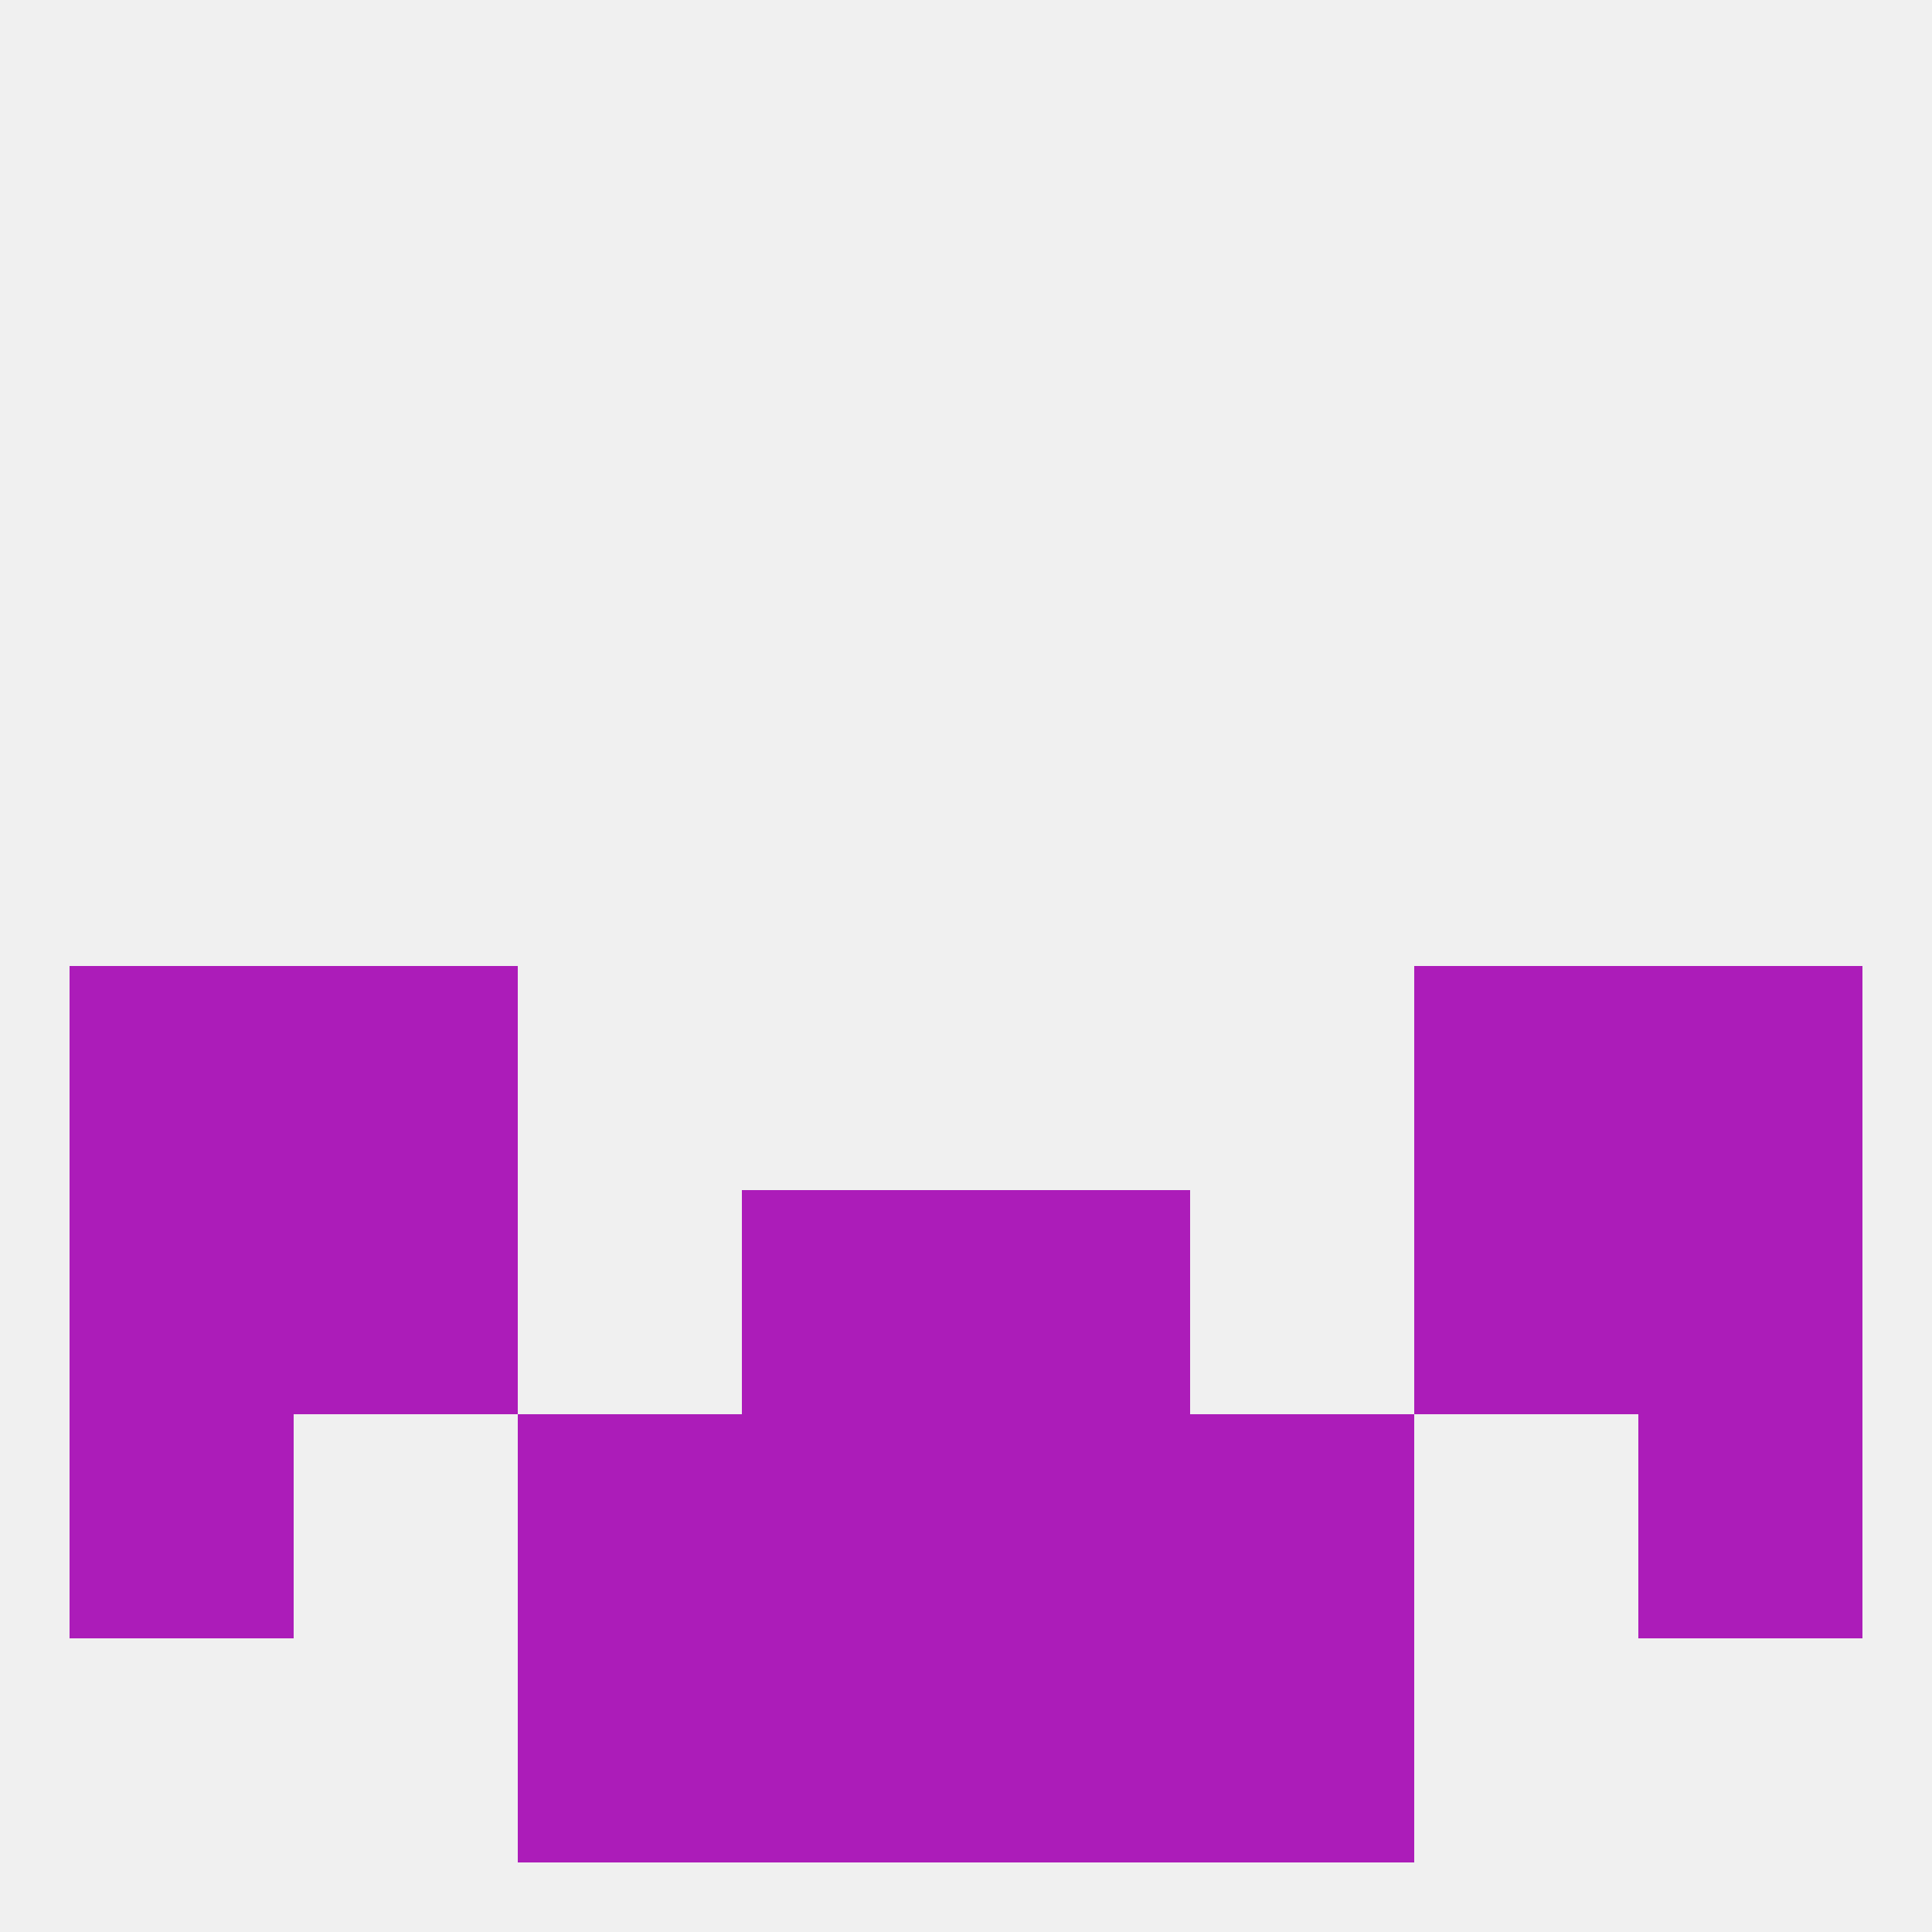
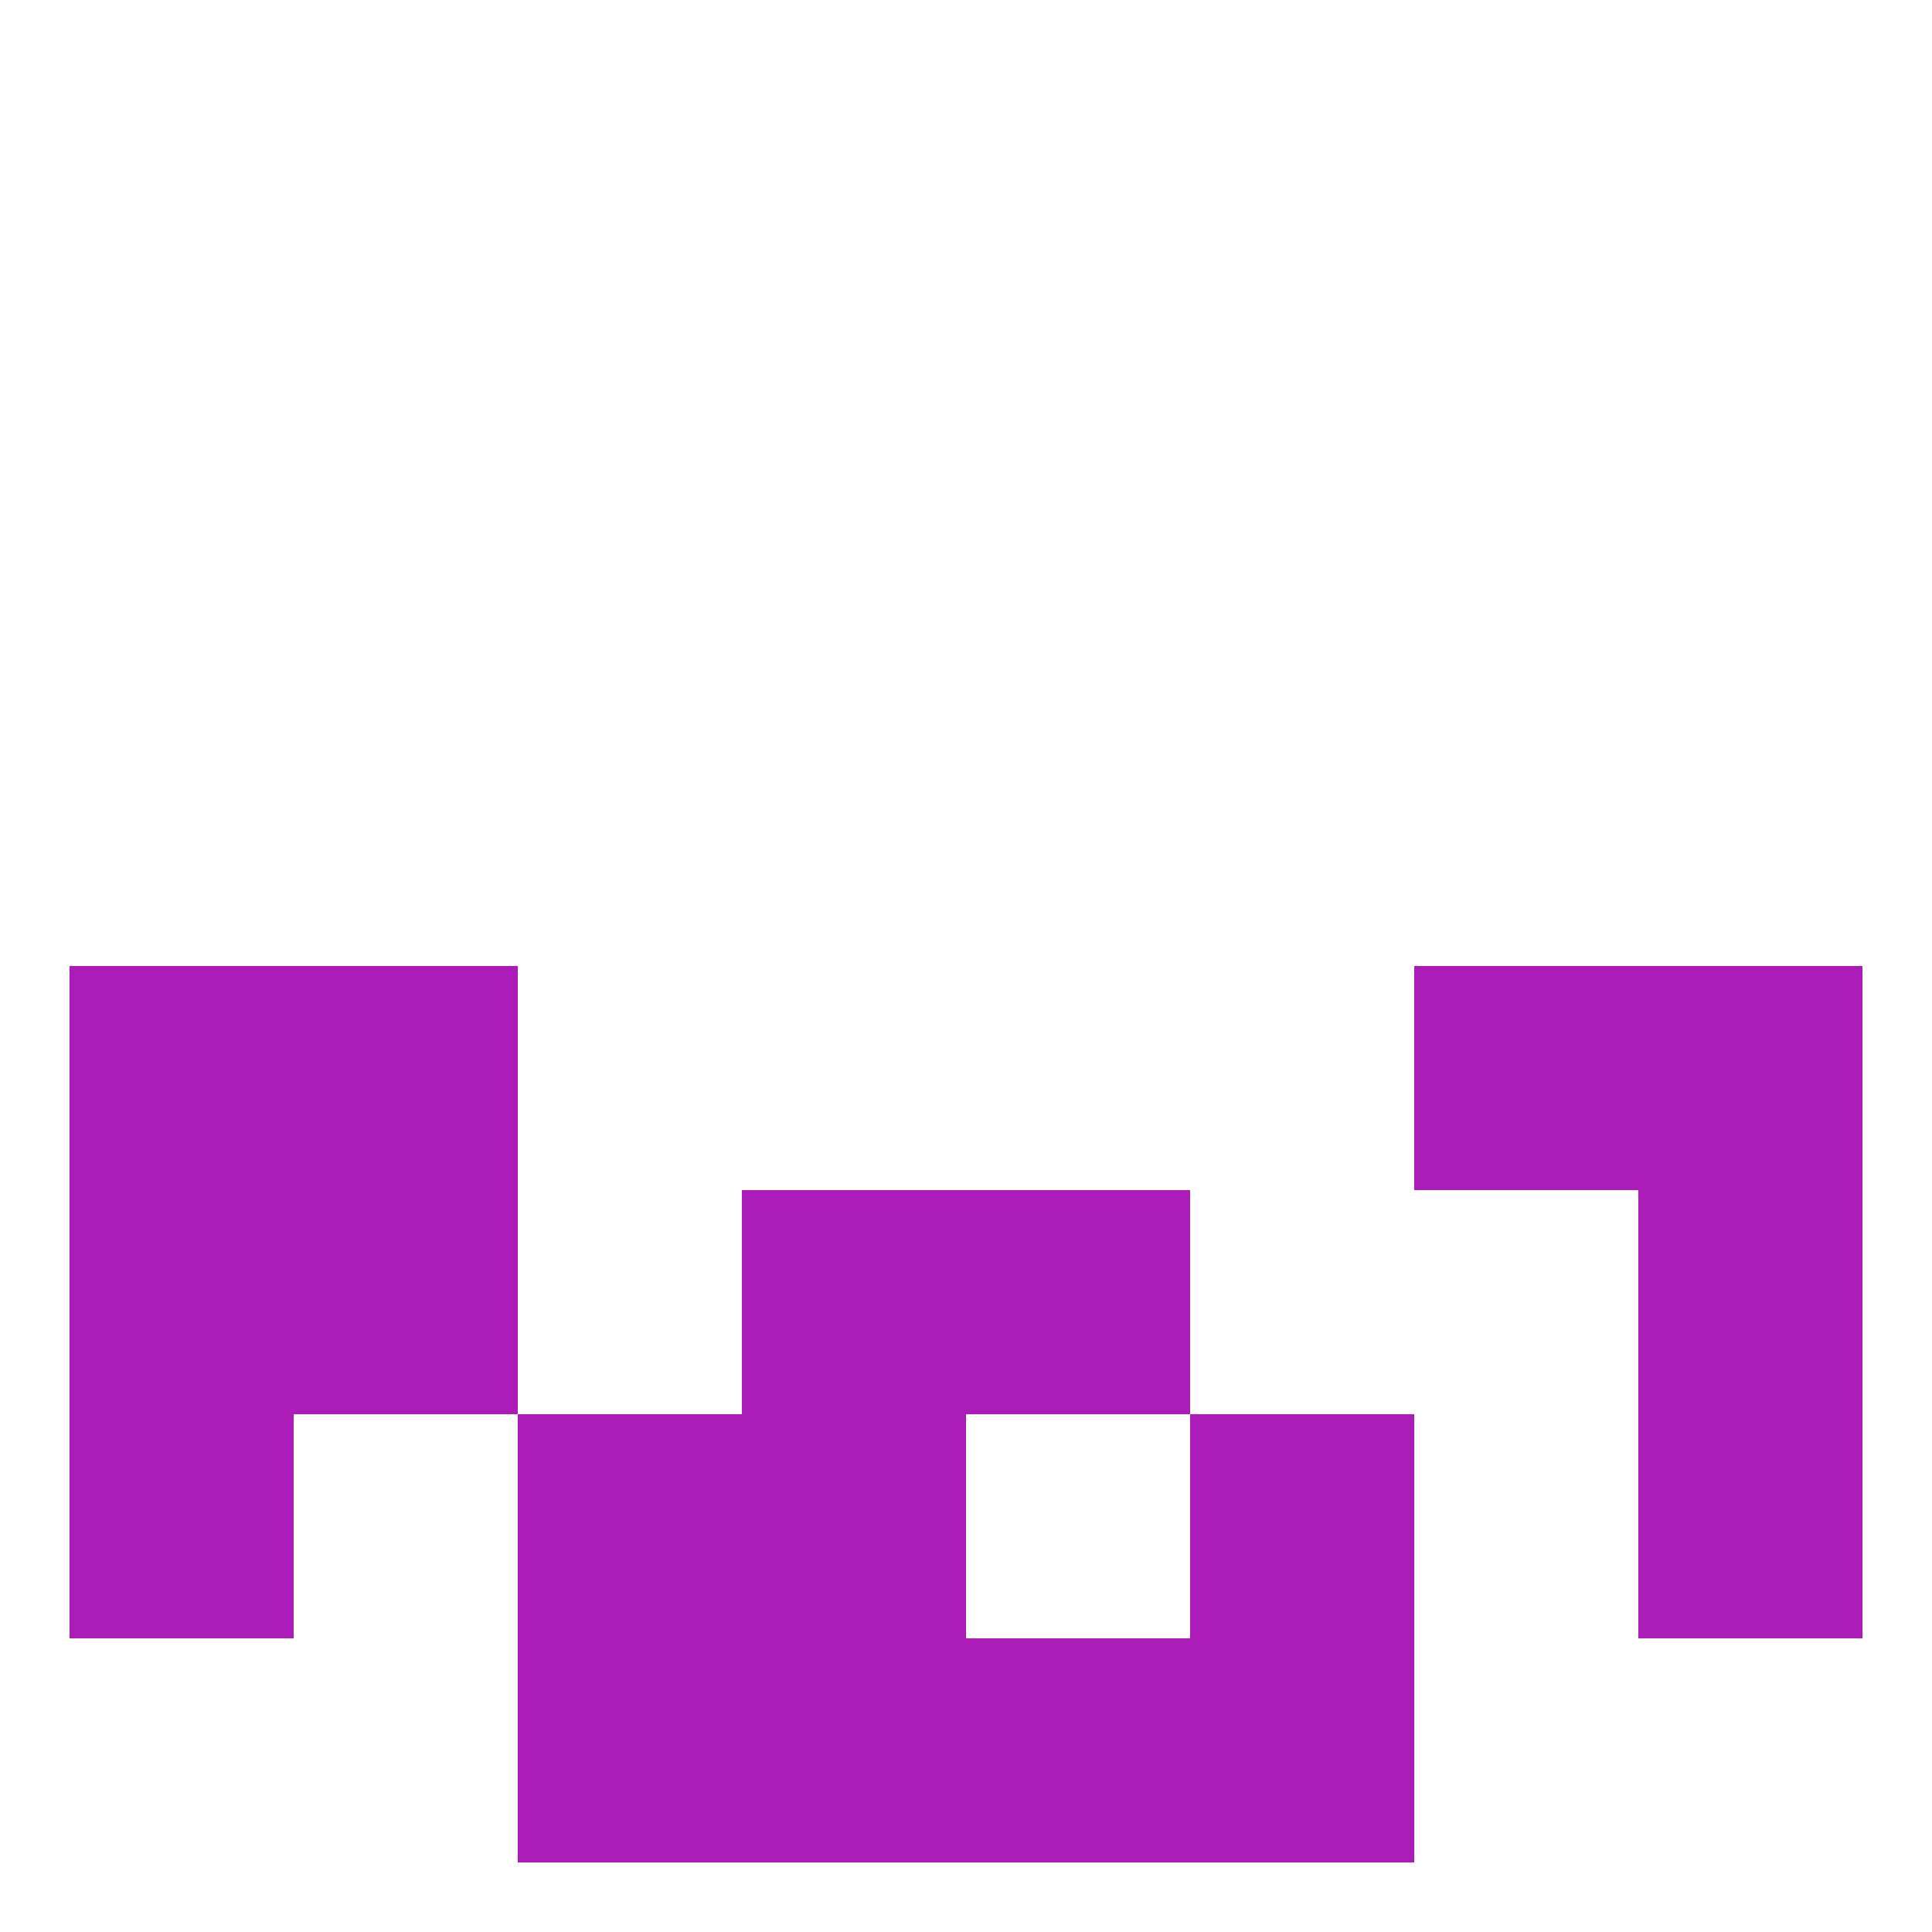
<svg xmlns="http://www.w3.org/2000/svg" version="1.1" baseprofile="full" width="250" height="250" viewBox="0 0 250 250">
-   <rect width="100%" height="100%" fill="rgba(240,240,240,255)" />
  <rect x="9" y="125" width="29" height="29" fill="rgba(172,28,185,255)" />
  <rect x="212" y="125" width="29" height="29" fill="rgba(172,28,185,255)" />
  <rect x="38" y="125" width="29" height="29" fill="rgba(172,28,185,255)" />
  <rect x="183" y="125" width="29" height="29" fill="rgba(172,28,185,255)" />
  <rect x="125" y="154" width="29" height="29" fill="rgba(172,28,185,255)" />
  <rect x="9" y="154" width="29" height="29" fill="rgba(172,28,185,255)" />
  <rect x="212" y="154" width="29" height="29" fill="rgba(172,28,185,255)" />
  <rect x="38" y="154" width="29" height="29" fill="rgba(172,28,185,255)" />
-   <rect x="183" y="154" width="29" height="29" fill="rgba(172,28,185,255)" />
  <rect x="96" y="154" width="29" height="29" fill="rgba(172,28,185,255)" />
  <rect x="96" y="183" width="29" height="29" fill="rgba(172,28,185,255)" />
-   <rect x="125" y="183" width="29" height="29" fill="rgba(172,28,185,255)" />
  <rect x="67" y="183" width="29" height="29" fill="rgba(172,28,185,255)" />
  <rect x="154" y="183" width="29" height="29" fill="rgba(172,28,185,255)" />
  <rect x="9" y="183" width="29" height="29" fill="rgba(172,28,185,255)" />
  <rect x="212" y="183" width="29" height="29" fill="rgba(172,28,185,255)" />
  <rect x="67" y="212" width="29" height="29" fill="rgba(172,28,185,255)" />
  <rect x="154" y="212" width="29" height="29" fill="rgba(172,28,185,255)" />
  <rect x="96" y="212" width="29" height="29" fill="rgba(172,28,185,255)" />
  <rect x="125" y="212" width="29" height="29" fill="rgba(172,28,185,255)" />
</svg>